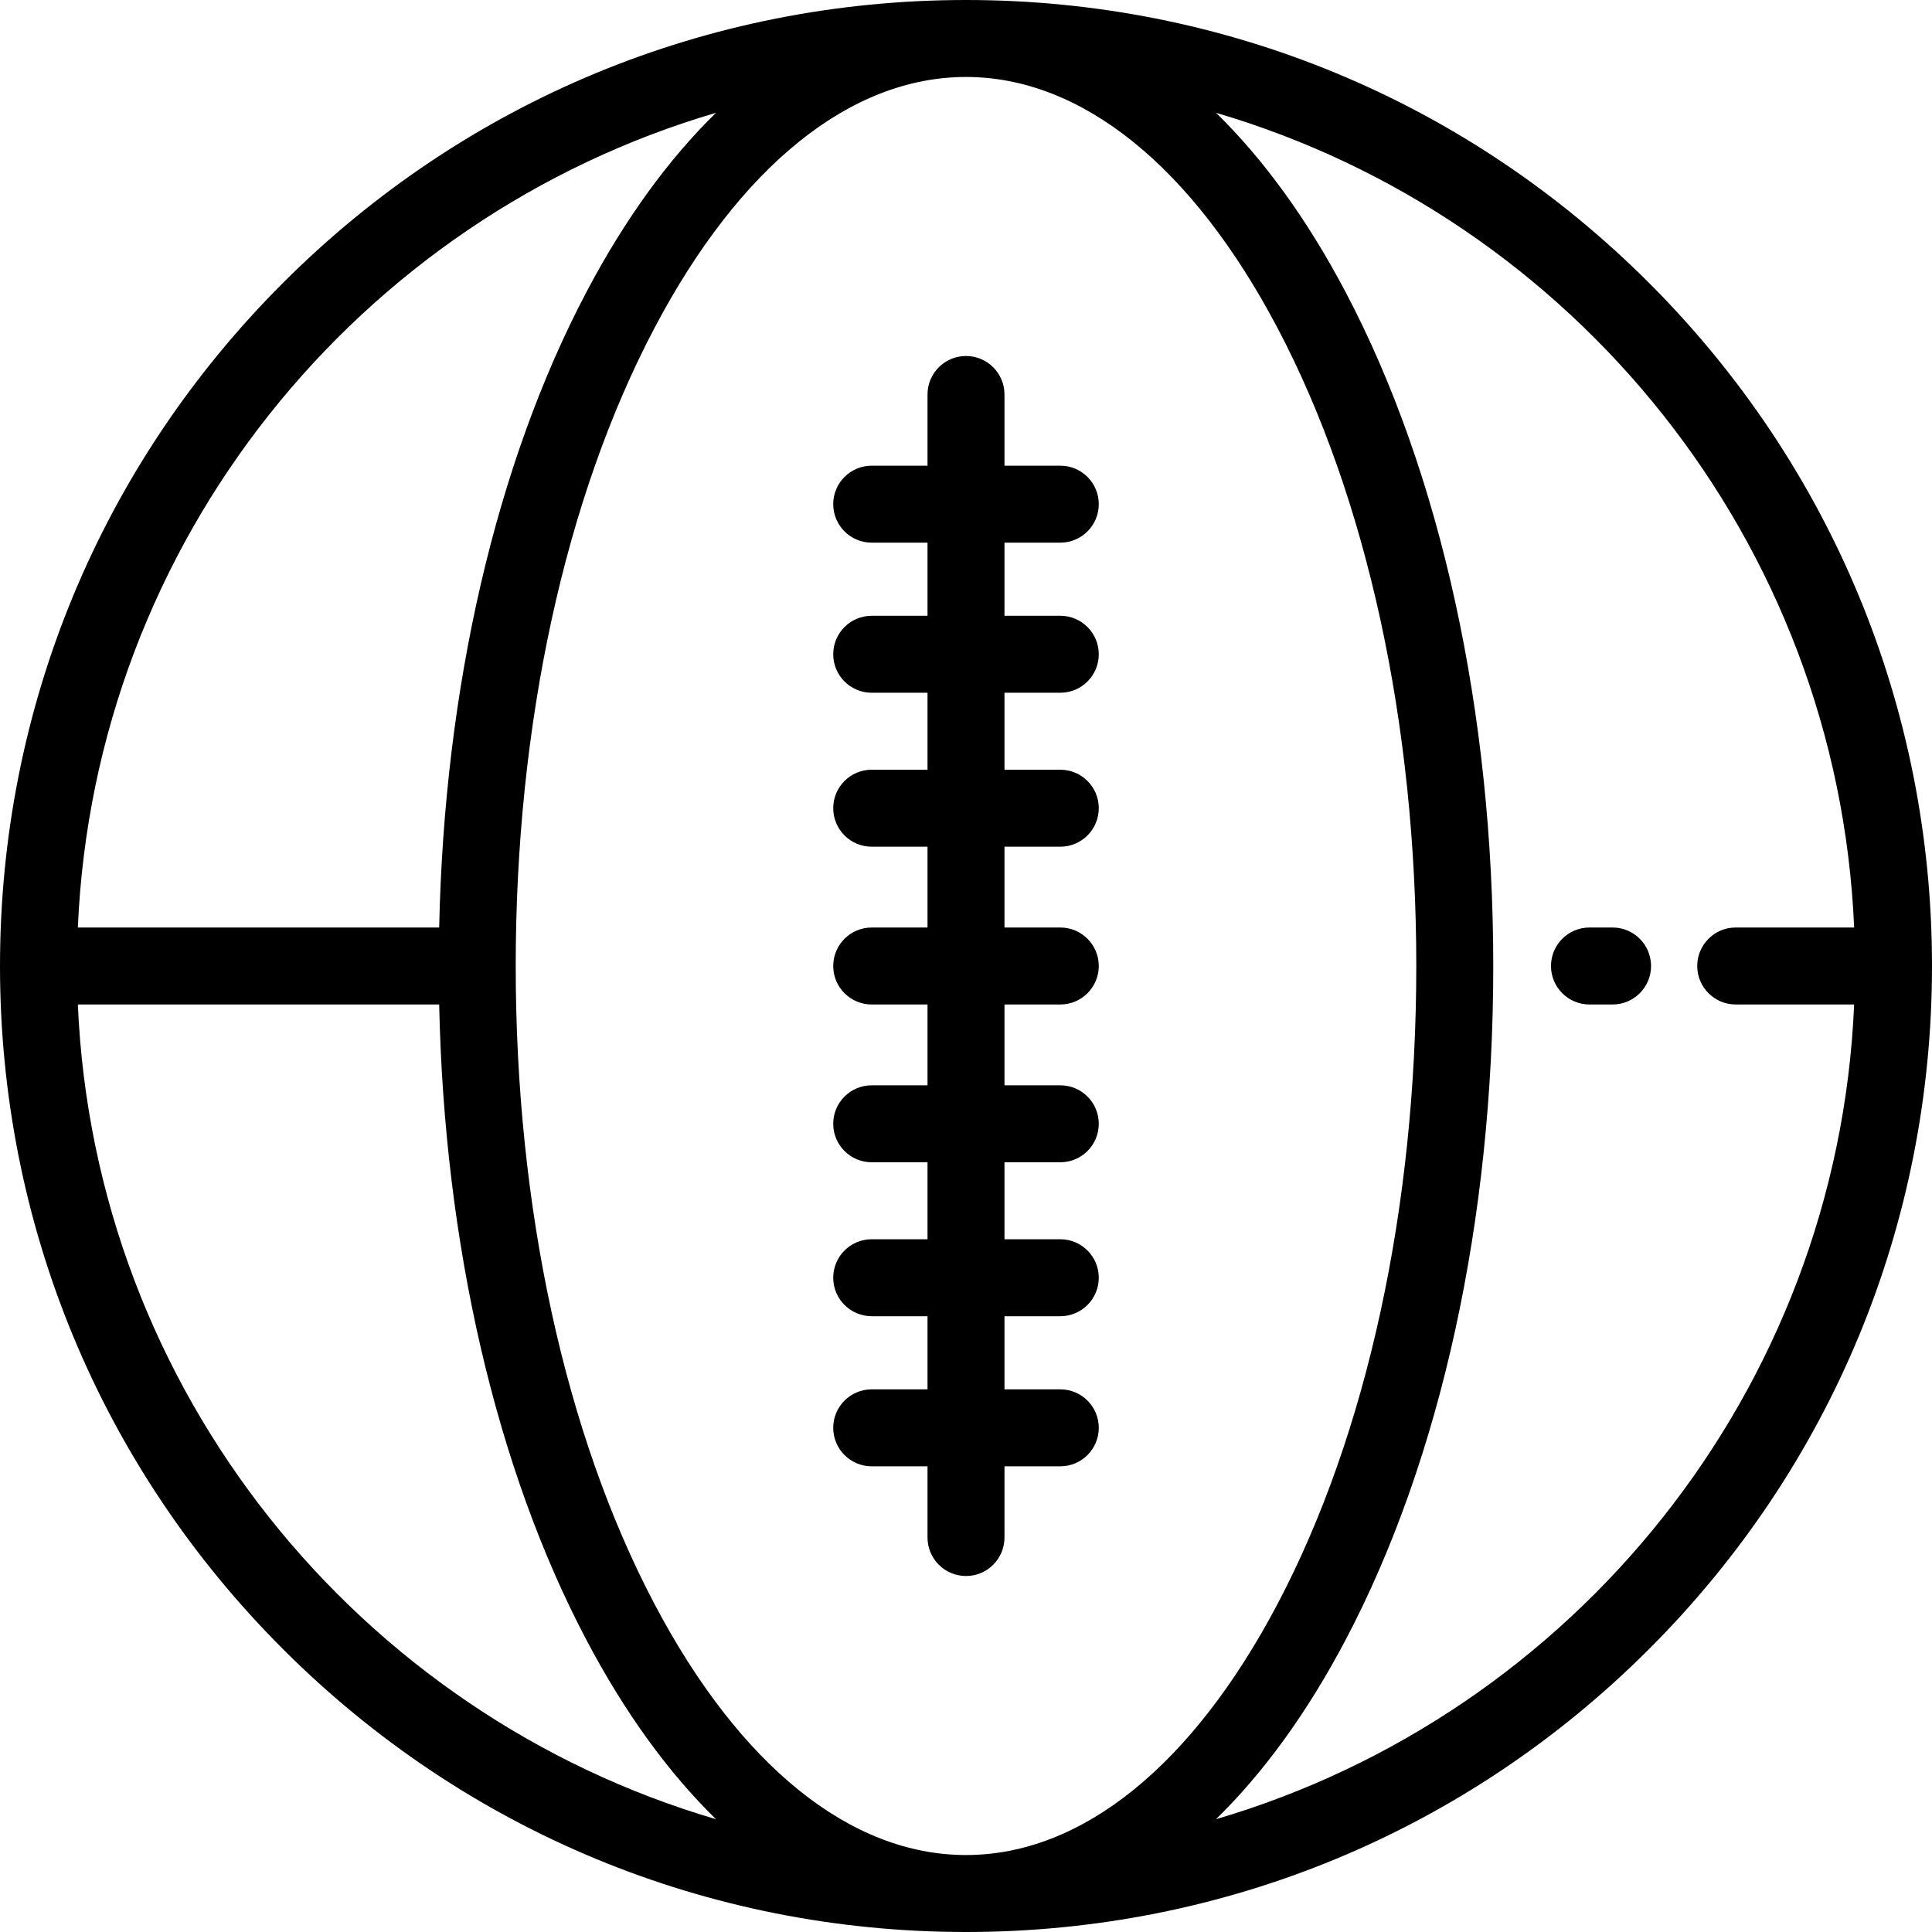
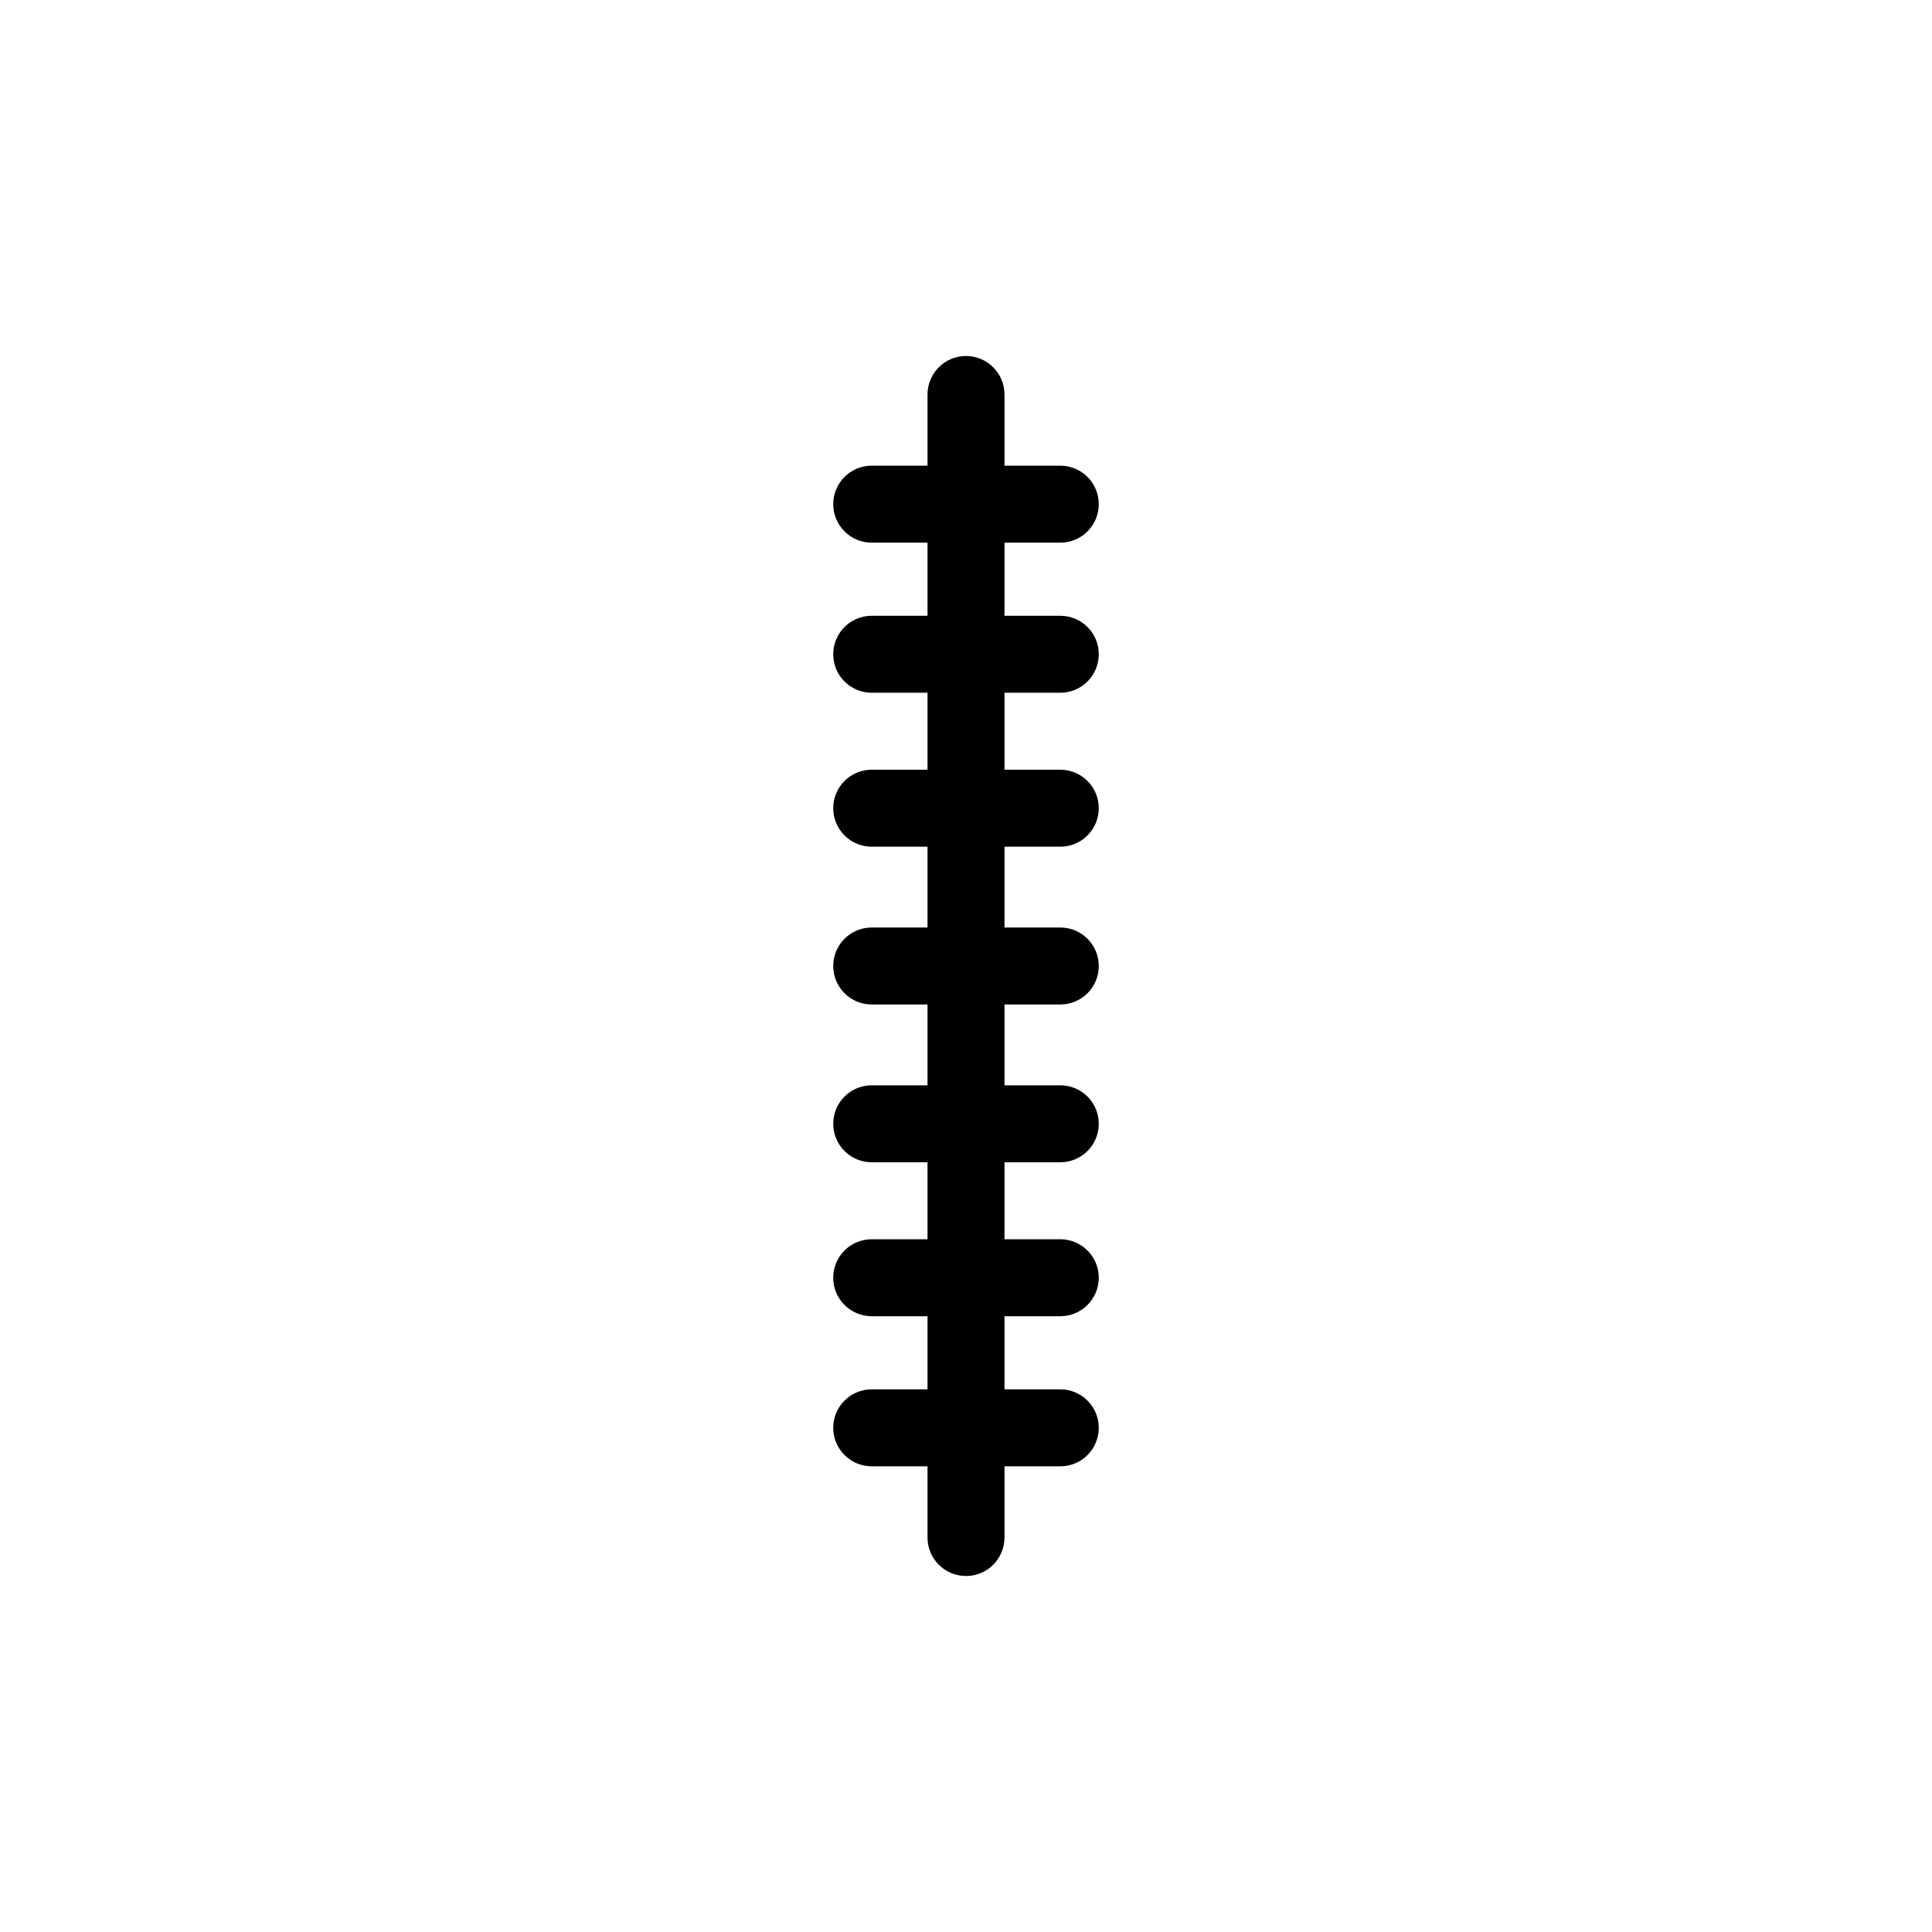
<svg xmlns="http://www.w3.org/2000/svg" fill="#000000" height="800px" width="800px" version="1.1" id="Layer_1" viewBox="0 0 512 512" xml:space="preserve">
  <g>
    <g>
-       <path d="M437.019,74.98C388.667,26.628,324.381,0,256,0S123.333,26.628,74.982,74.98C26.628,123.333,0,187.62,0,256    s26.628,132.667,74.982,181.02C123.333,485.372,187.619,512,256,512s132.667-26.628,181.019-74.98    C485.372,388.667,512,324.38,512,256S485.372,123.333,437.019,74.98z M189.746,29.897c-12.606,12.305-24.189,28.239-34.36,47.541    c-23.945,45.438-37.668,104.893-38.999,168.363H20.633C25.02,143.365,95.115,57.672,189.746,29.897z M20.633,266.199h95.754    c1.331,63.471,15.054,122.925,38.999,168.363c10.172,19.302,21.755,35.235,34.36,47.542    C95.115,454.328,25.02,368.635,20.633,266.199z M256,491.602c-30.63,0-59.954-23.635-82.569-66.549    C149.725,380.066,136.669,320.029,136.669,256s13.056-124.066,36.762-169.053C196.046,44.033,225.37,20.398,256,20.398    s59.954,23.635,82.569,66.549c23.706,44.987,36.762,105.024,36.762,169.053s-13.056,124.066-36.762,169.053    C315.954,467.967,286.63,491.602,256,491.602z M322.254,482.103c12.605-12.305,24.188-28.239,34.36-47.542    c25.224-47.864,39.115-111.278,39.115-178.562s-13.891-130.698-39.115-178.563c-10.171-19.302-21.754-35.235-34.36-47.541    c94.631,27.776,164.726,113.468,169.113,215.904h-31.383c-5.632,0-10.199,4.566-10.199,10.199c0,5.633,4.567,10.199,10.199,10.199    h31.383C486.98,368.635,416.885,454.328,322.254,482.103z" />
-     </g>
+       </g>
  </g>
  <g>
    <g>
-       <path d="M427.347,245.801h-6.12c-5.632,0-10.199,4.566-10.199,10.199c0,5.633,4.567,10.199,10.199,10.199h6.12    c5.632,0,10.199-4.566,10.199-10.199C437.546,250.367,432.979,245.801,427.347,245.801z" />
-     </g>
+       </g>
  </g>
  <g>
    <g>
      <path d="M280.988,183.585c5.632,0,10.199-4.566,10.199-10.199s-4.567-10.199-10.199-10.199h-14.789v-19.378h14.789    c5.632,0,10.199-4.566,10.199-10.199c0-5.633-4.567-10.199-10.199-10.199h-14.789v-18.868c0-5.633-4.567-10.199-10.199-10.199    s-10.199,4.566-10.199,10.199v18.868h-14.789c-5.632,0-10.199,4.566-10.199,10.199c0,5.633,4.567,10.199,10.199,10.199h14.789    v19.378h-14.789c-5.632,0-10.199,4.566-10.199,10.199s4.567,10.199,10.199,10.199h14.789v20.398h-14.789    c-5.632,0-10.199,4.566-10.199,10.199s4.567,10.199,10.199,10.199h14.789V245.8h-14.789c-5.632,0-10.199,4.566-10.199,10.199    s4.567,10.199,10.199,10.199h14.789v21.418h-14.789c-5.632,0-10.199,4.566-10.199,10.199c0,5.633,4.567,10.199,10.199,10.199    h14.789v20.398h-14.789c-5.632,0-10.199,4.566-10.199,10.199c0,5.633,4.567,10.199,10.199,10.199h14.789v19.379h-14.789    c-5.632,0-10.199,4.566-10.199,10.199c0,5.633,4.567,10.199,10.199,10.199h14.789v18.87c0,5.633,4.567,10.199,10.199,10.199    s10.199-4.566,10.199-10.199v-18.87h14.789c5.632,0,10.199-4.566,10.199-10.199c0-5.633-4.567-10.199-10.199-10.199h-14.789    v-19.379h14.789c5.632,0,10.199-4.566,10.199-10.199c0-5.633-4.567-10.199-10.199-10.199h-14.789v-20.398h14.789    c5.632,0,10.199-4.566,10.199-10.199c0-5.633-4.567-10.199-10.199-10.199h-14.789v-21.418h14.789    c5.632,0,10.199-4.566,10.199-10.199c0-5.633-4.567-10.199-10.199-10.199h-14.789v-21.418h14.789    c5.632,0,10.199-4.566,10.199-10.199s-4.567-10.199-10.199-10.199h-14.789v-20.398H280.988z" />
    </g>
  </g>
</svg>